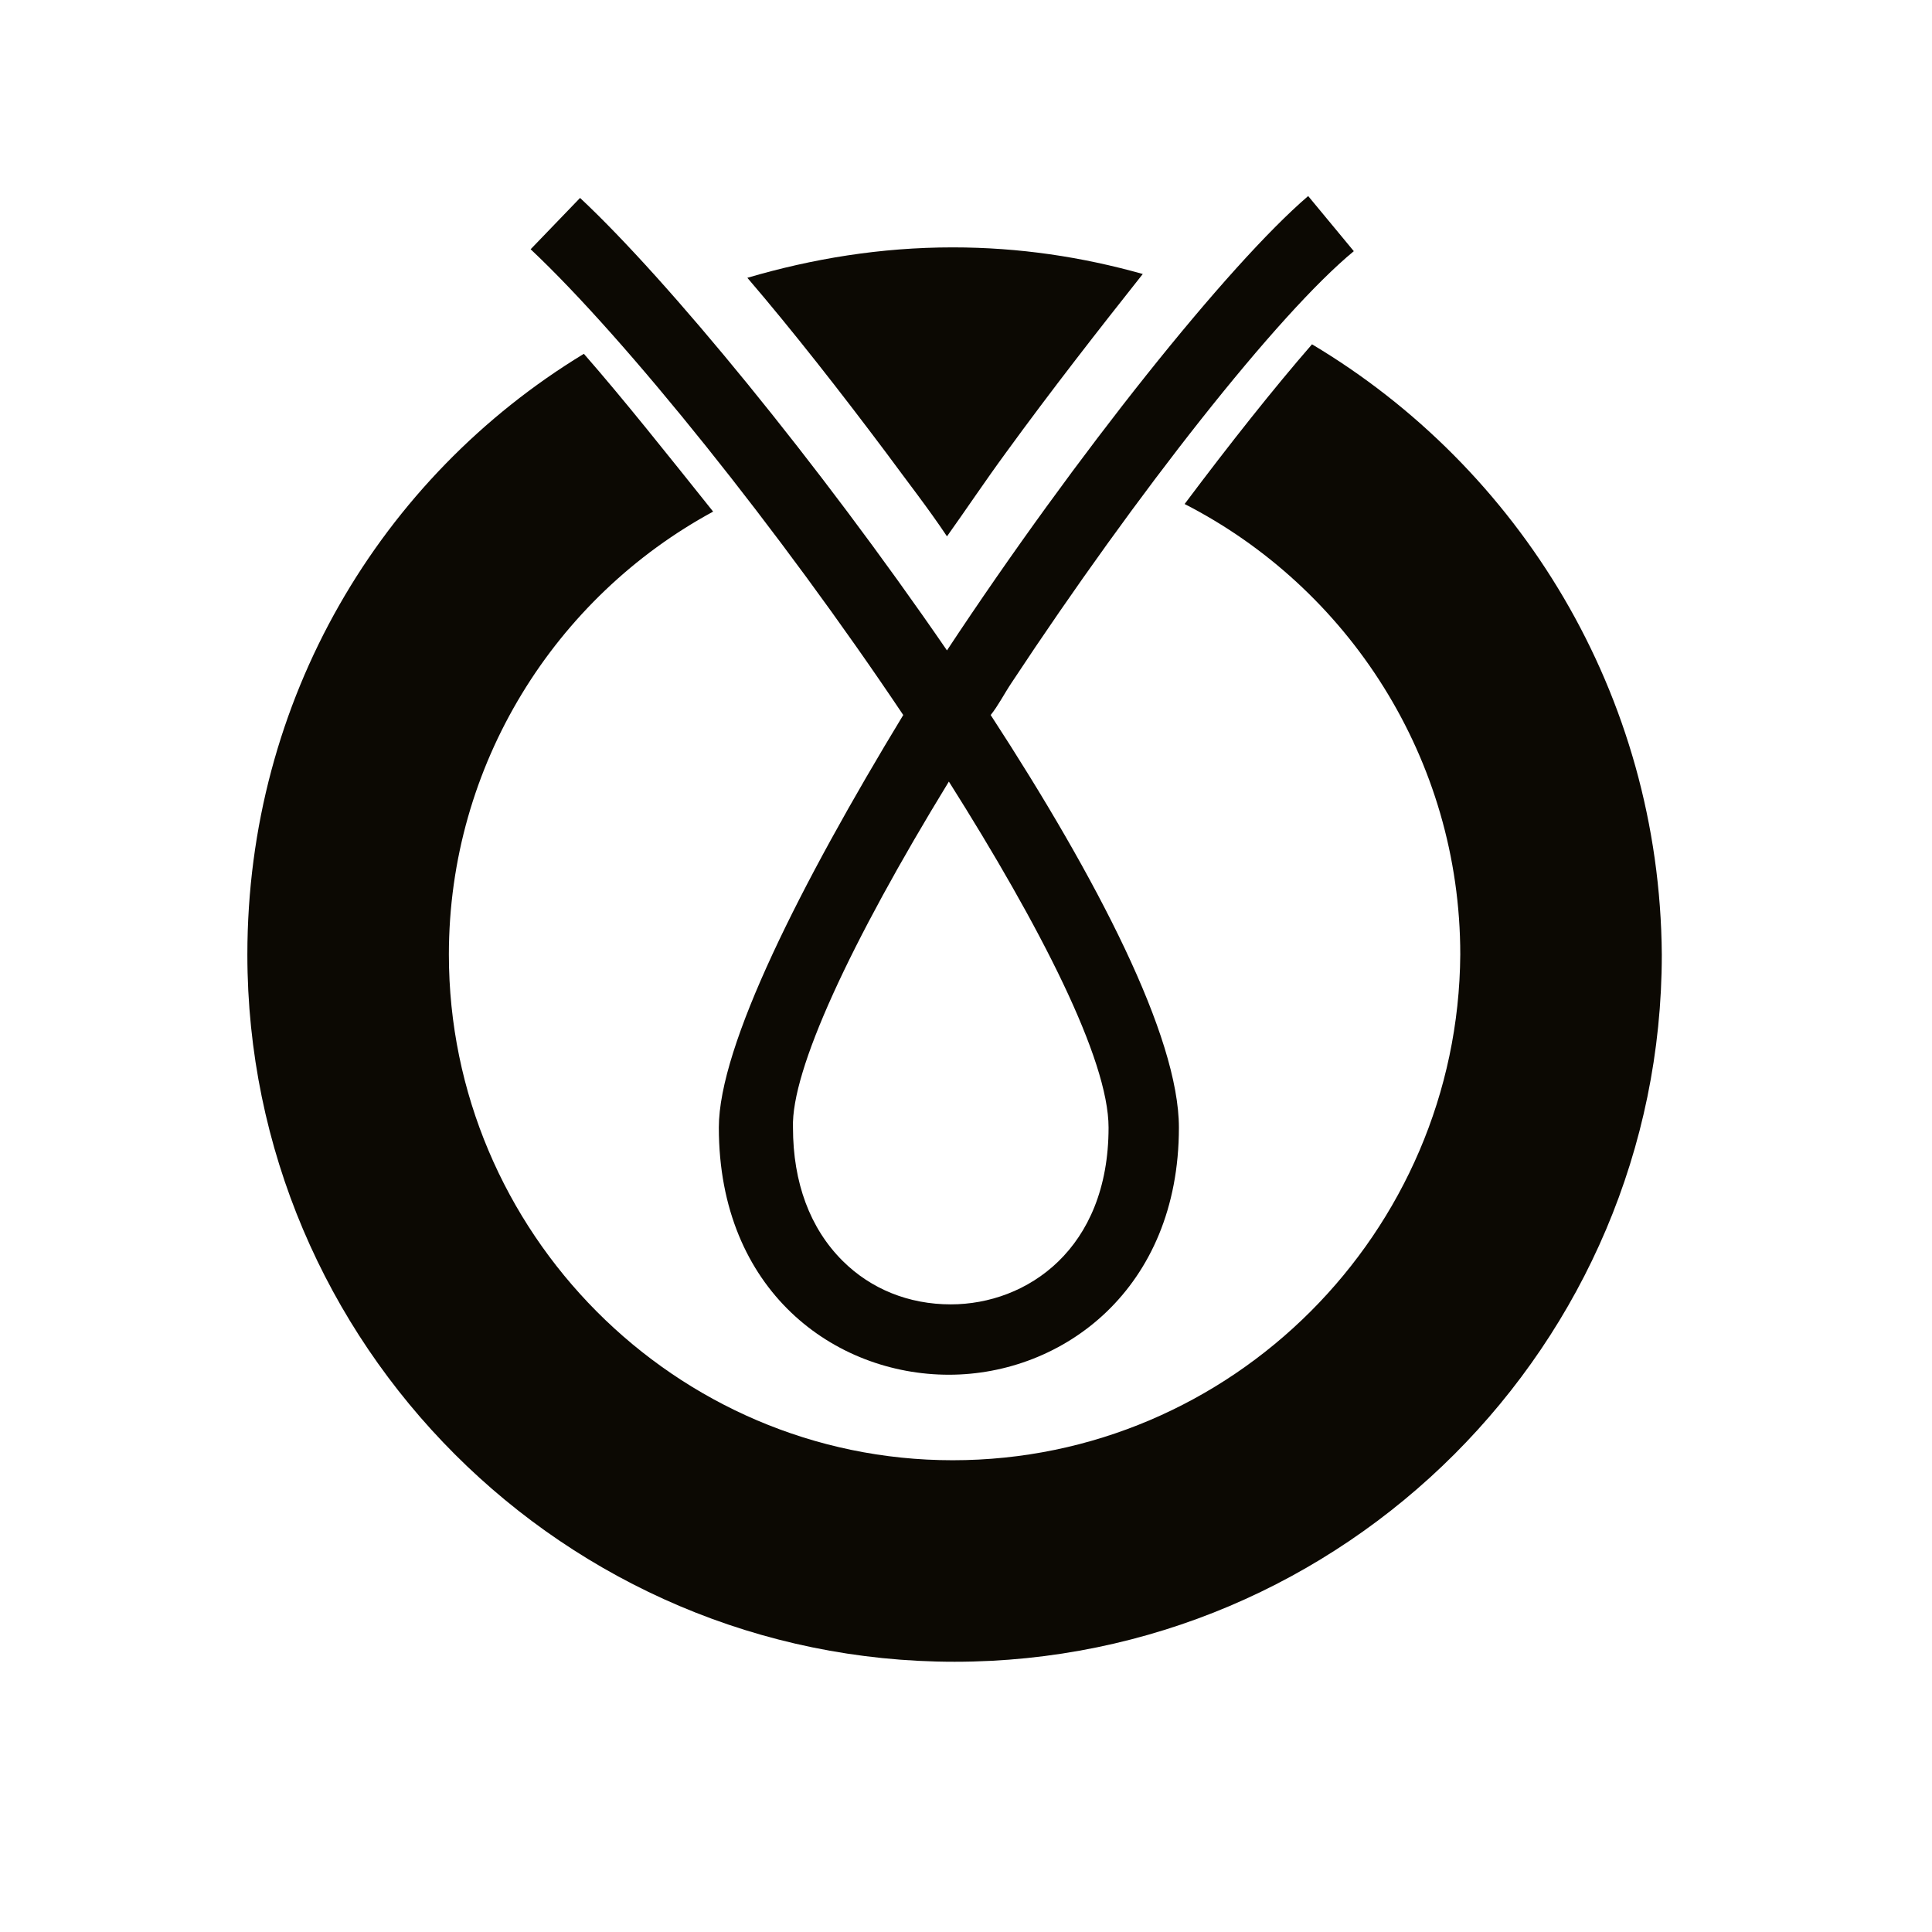
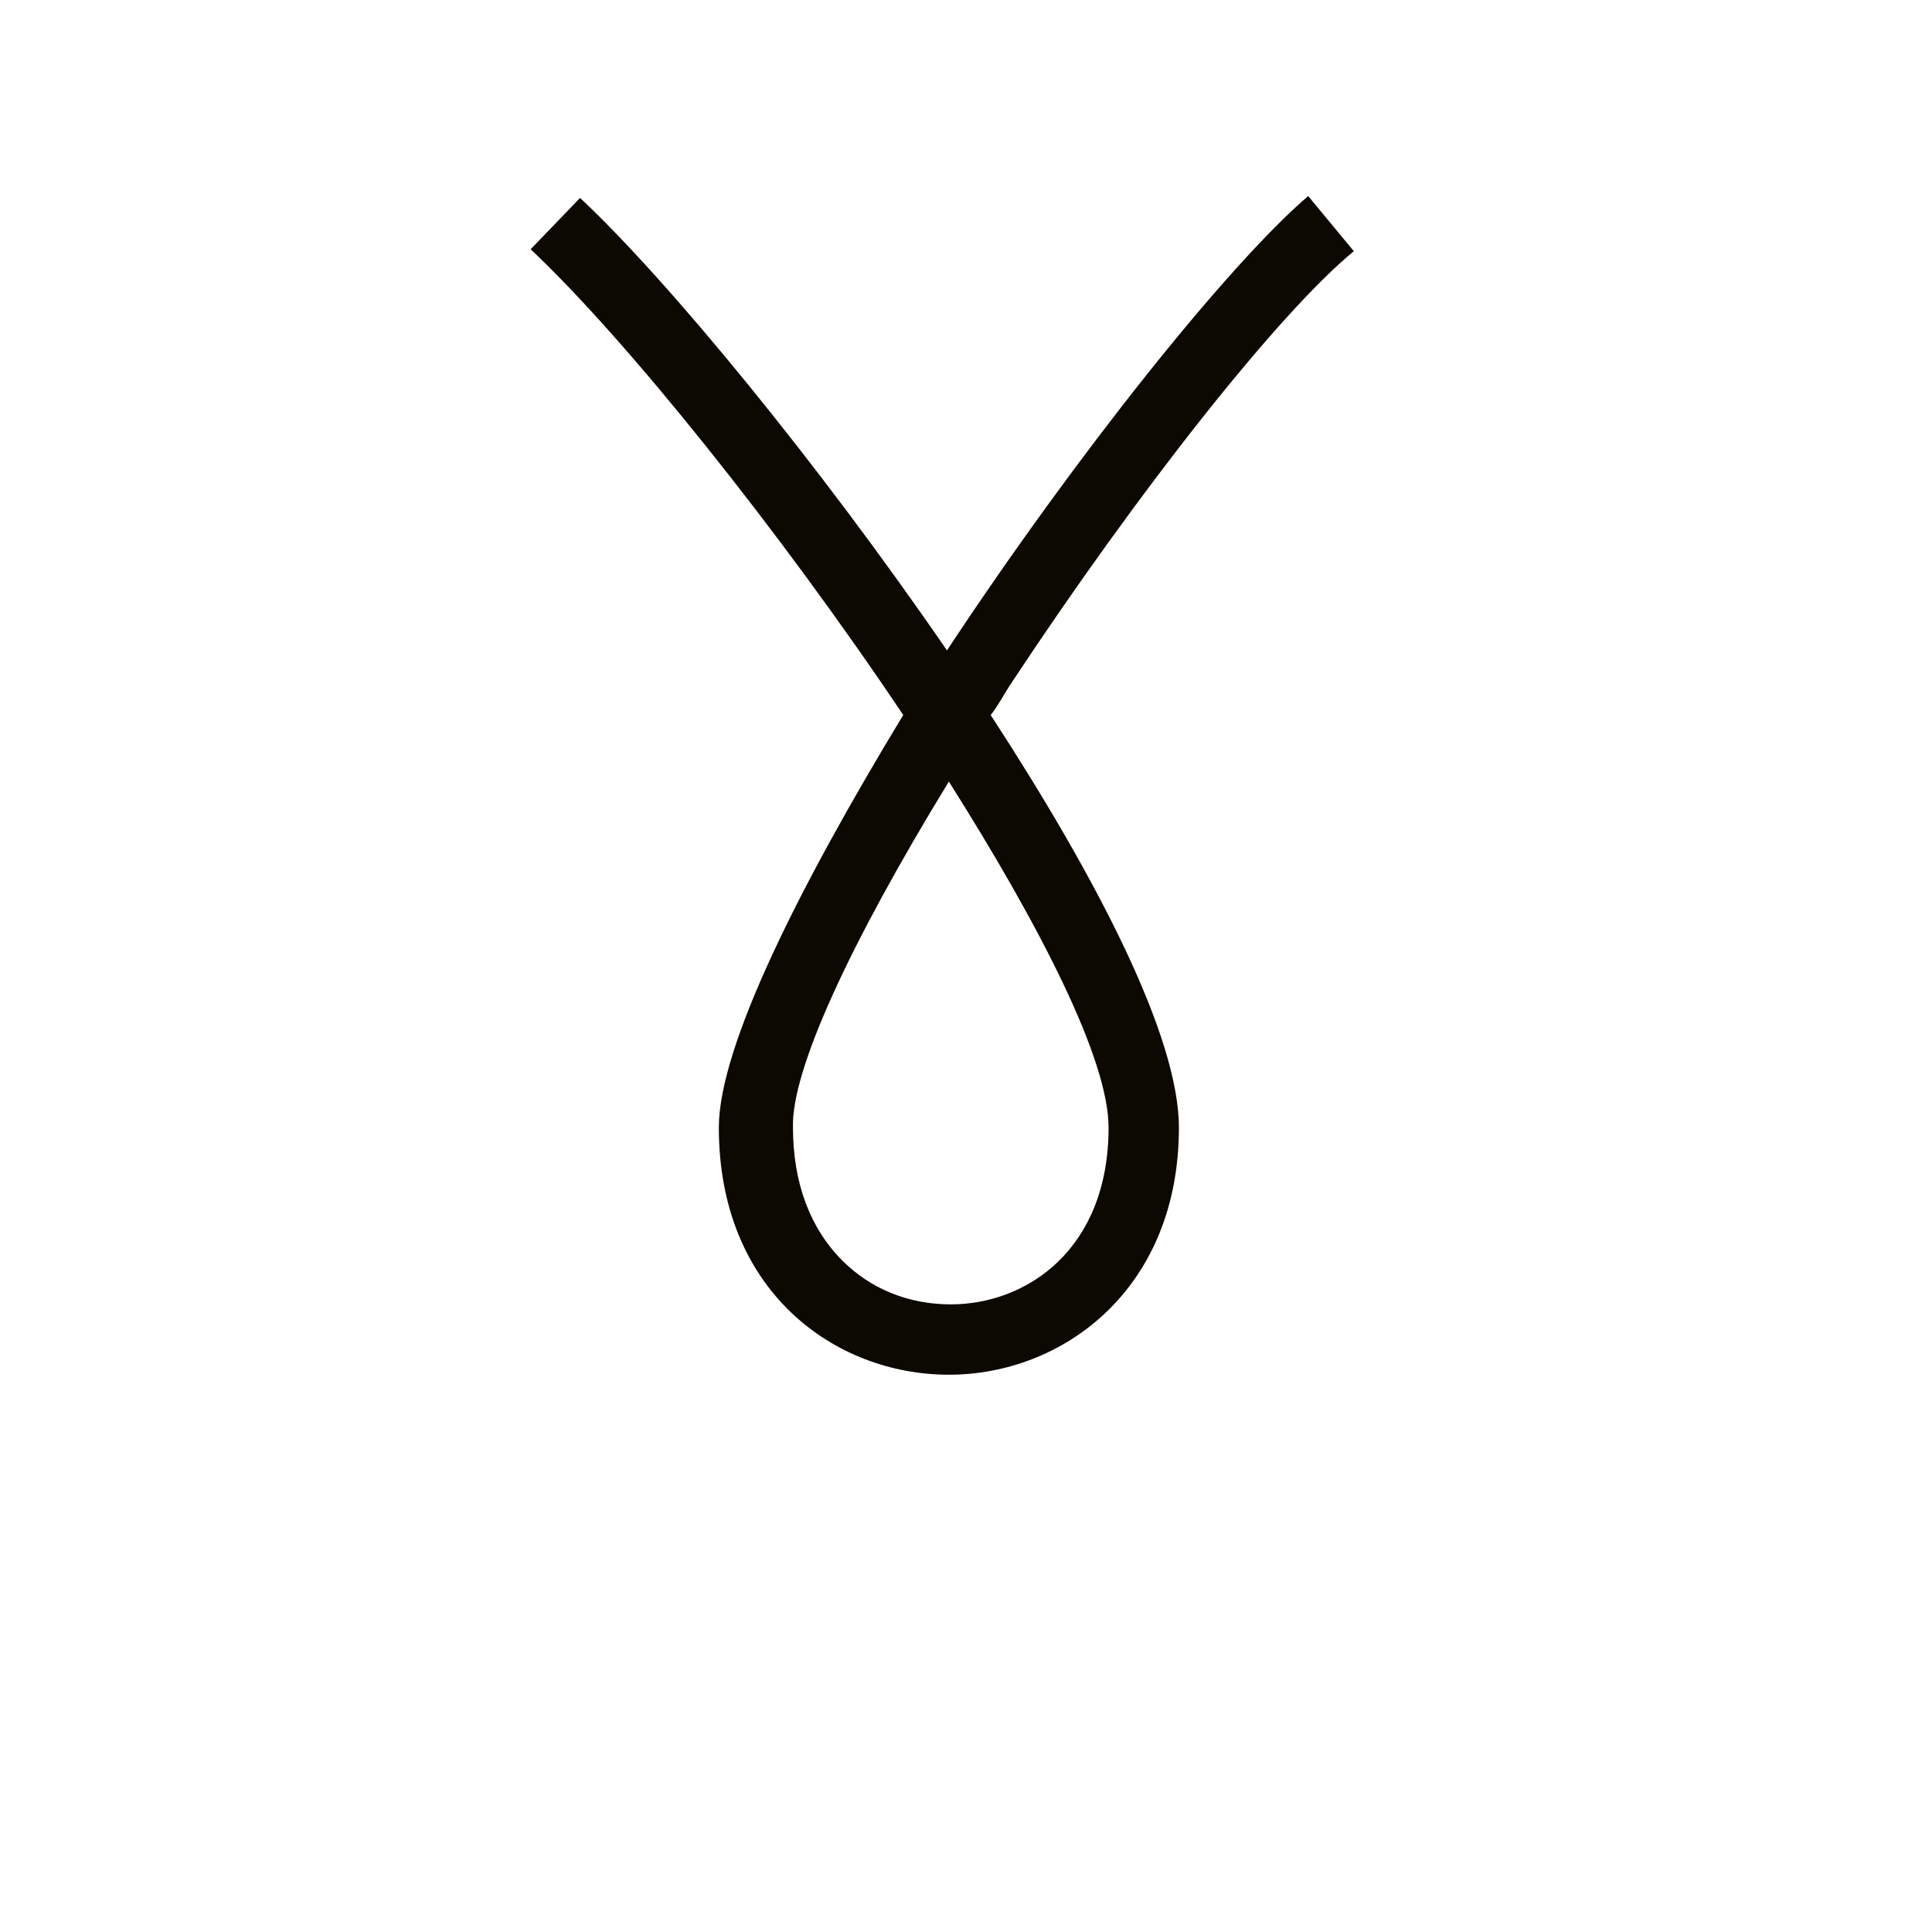
<svg xmlns="http://www.w3.org/2000/svg" width="800px" height="800px" version="1.1" viewBox="144 144 512 512">
  <g fill="#0c0903">
-     <path d="m394.96 286.14c5.039-7.055 10.078-14.609 15.617-22.168 12.09-16.625 24.688-32.746 36.273-47.359-16.121-4.535-32.746-7.055-50.383-7.055-19.145 0-37.281 3.023-54.41 8.062 12.09 14.105 24.688 30.23 36.777 46.352 5.543 7.559 11.086 14.613 16.125 22.168z" />
-     <path d="m491.69 235.25c-10.078 11.586-21.664 26.199-33.754 42.32 43.328 22.168 73.051 67.512 73.051 119.4-0.504 73.555-60.457 134.01-134.52 134.01-73.559 0-133.51-60.457-133.51-134.01 0-50.383 28.215-94.715 70.031-117.39-12.09-15.113-23.68-29.727-34.258-41.816-53.91 32.746-89.176 91.691-89.176 159.2 0 103.28 84.137 187.42 187.42 187.42s187.42-84.137 187.42-187.42c-0.504-69.023-37.789-128.98-92.703-161.72z" />
    <path d="m334.5 442.82c0 43.328 30.73 65.496 60.961 65.496 30.23 0 60.961-22.672 60.961-65.496 0-24.184-21.664-66-49.879-109.33 2.016-2.519 3.527-5.543 5.543-8.566 33.25-50.383 70.535-97.738 90.688-114.36l-12.094-14.609c-21.16 18.137-61.465 68.516-95.723 120.41-34.258-49.879-74.059-98.242-97.234-119.91l-13.098 13.602c25.191 23.68 66 74.562 98.746 123.43-27.207 44.84-48.871 87.664-48.871 109.33zm60.961-91.695c24.184 38.289 42.32 73.555 42.32 91.691 0 32.242-21.664 46.855-41.816 46.855-11.082 0-21.16-4.031-28.719-11.586-8.566-8.566-13.098-20.656-13.098-35.266-0.504-15.117 15.113-48.871 41.312-91.695z" />
  </g>
</svg>